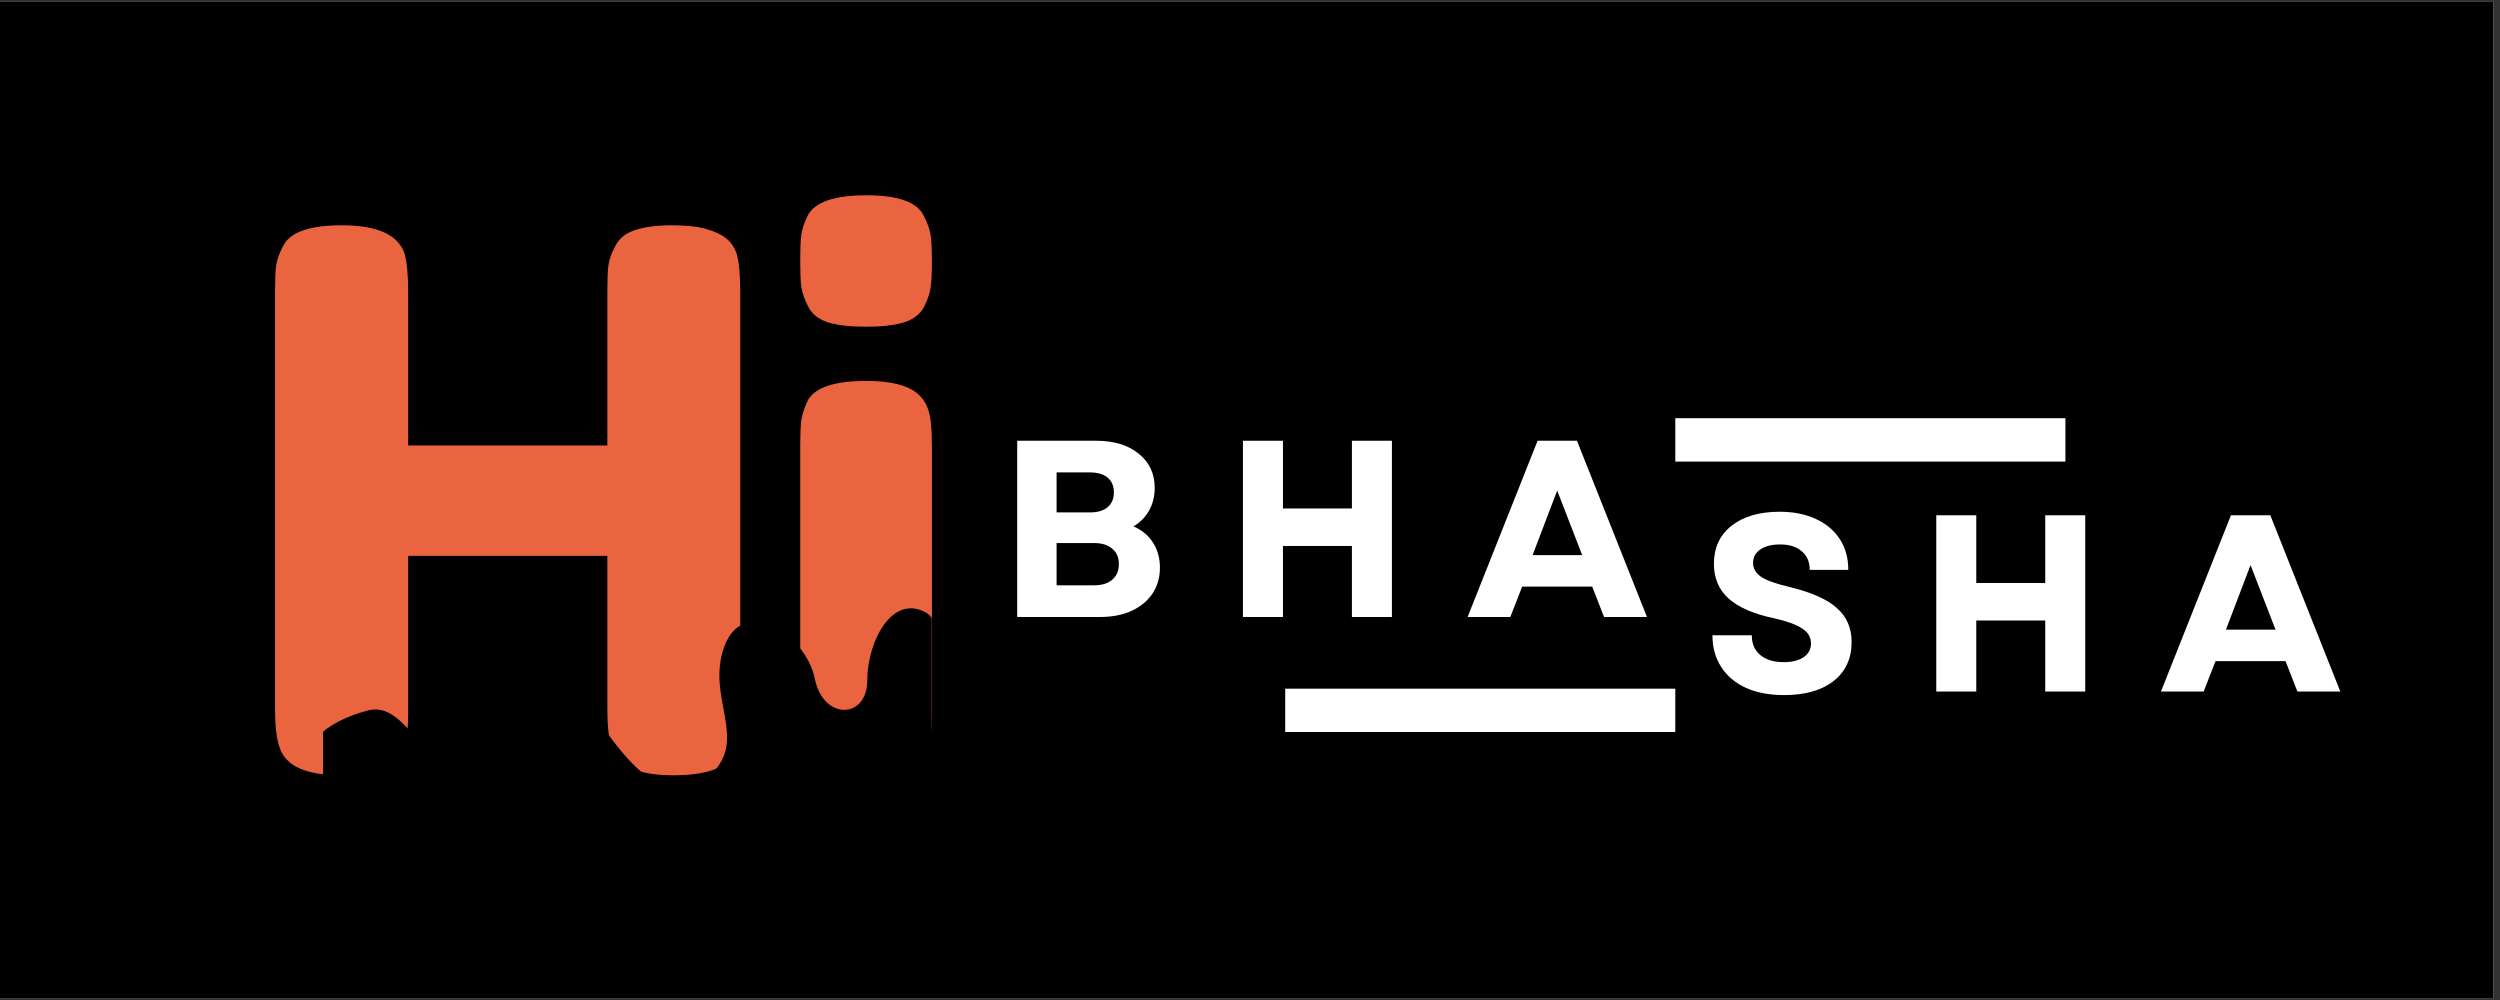
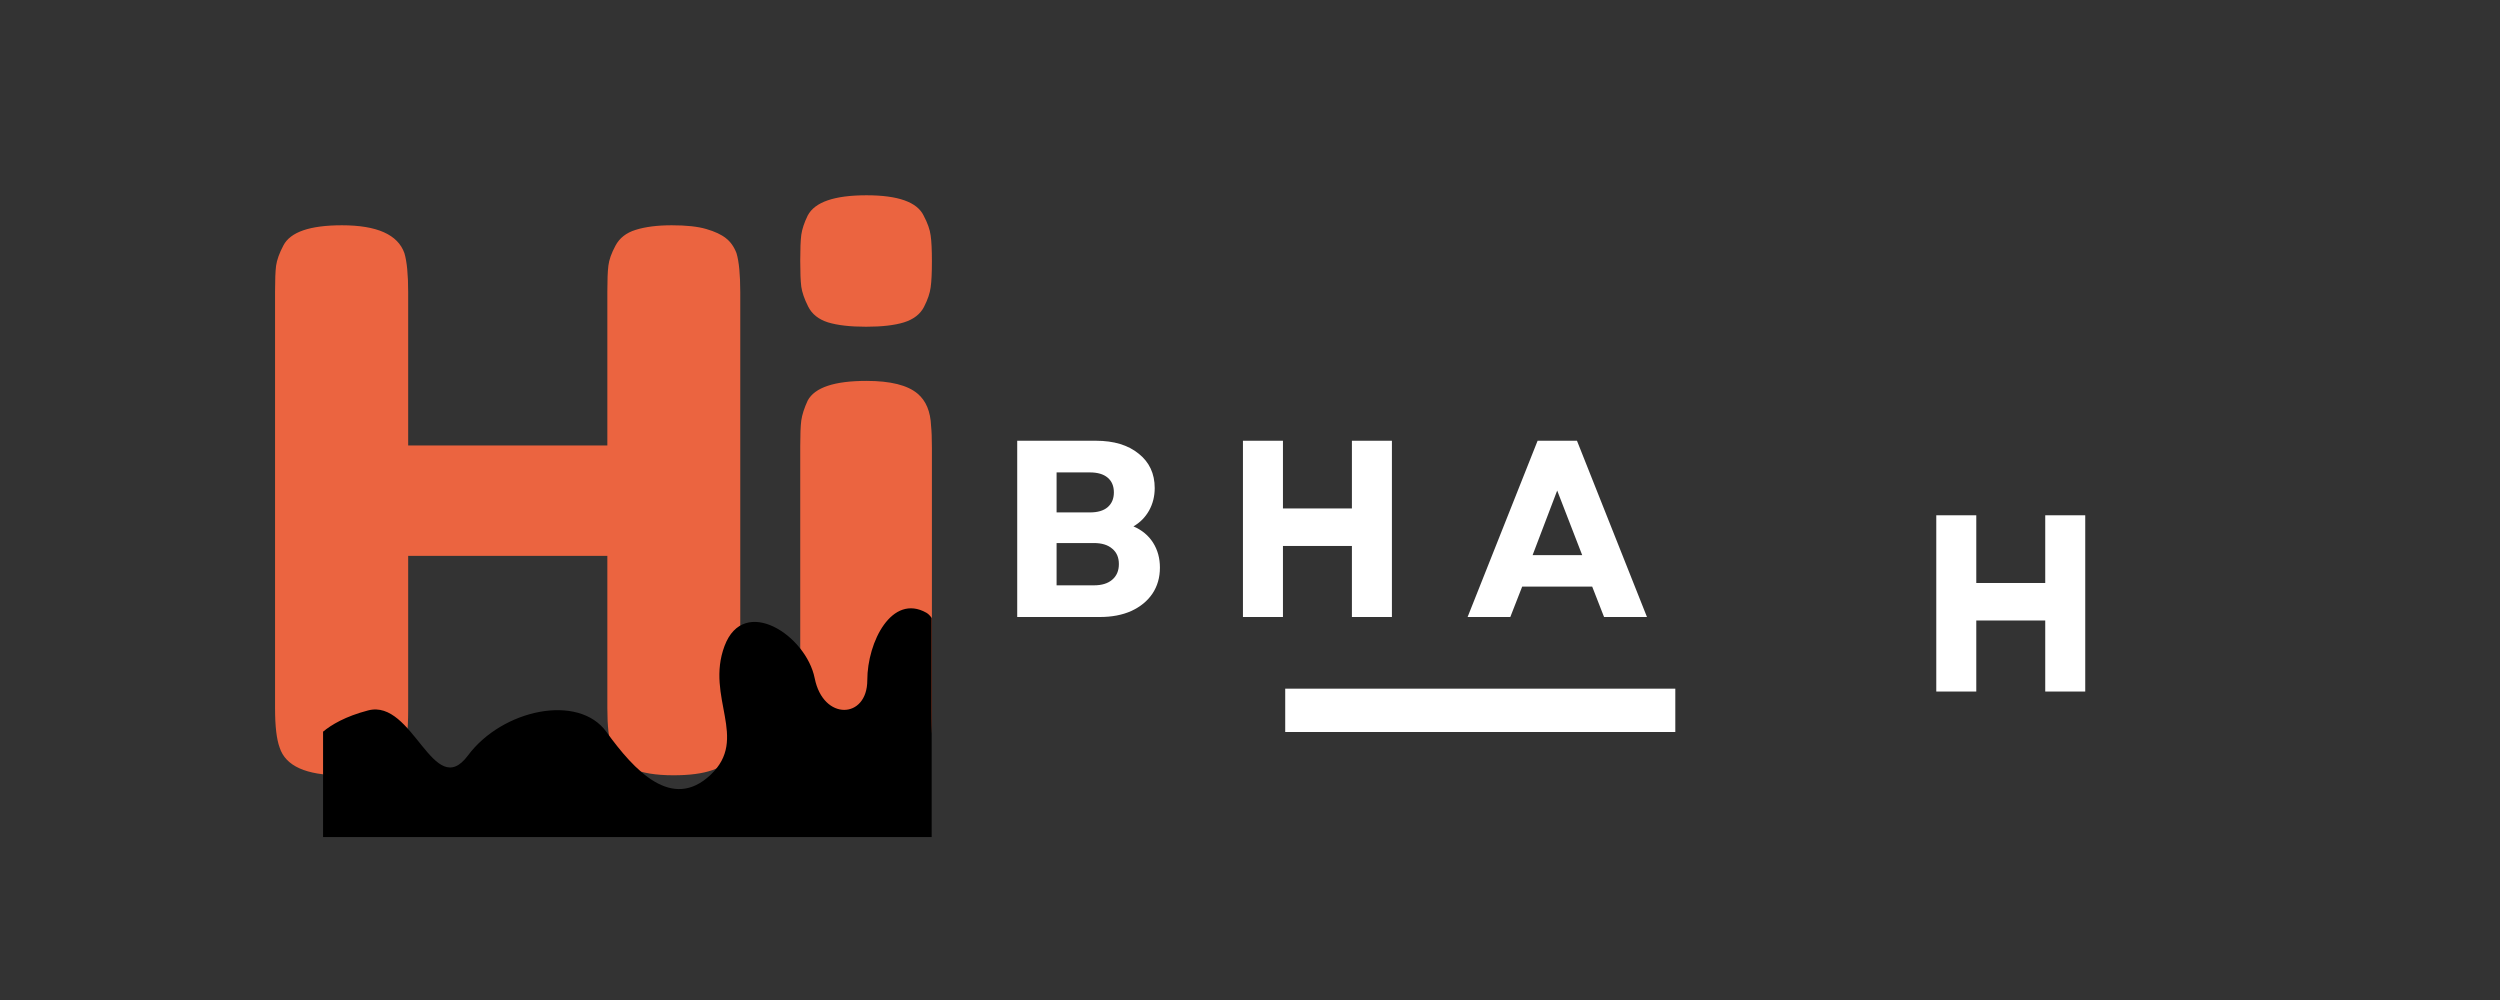
<svg xmlns="http://www.w3.org/2000/svg" width="250" zoomAndPan="magnify" viewBox="0 0 187.5 75" height="100" preserveAspectRatio="xMidYMid meet" version="1.0">
  <rect x="0" y="0" width="187.5" height="75" fill="#333333" stroke="none" />
  <defs>
    <g />
    <clipPath id="a0137095c2">
-       <path d="M 0 0.102 L 187 0.102 L 187 74.898 L 0 74.898 Z M 0 0.102 " clip-rule="nonzero" />
-     </clipPath>
+       </clipPath>
    <clipPath id="790e1b3187">
      <path d="M 24.23 45.551 L 69.875 45.551 L 69.875 62.781 L 24.23 62.781 Z M 24.23 45.551 " clip-rule="nonzero" />
    </clipPath>
    <clipPath id="27dec2db8f">
      <path d="M 96.391 51.648 L 125.648 51.648 L 125.648 54.902 L 96.391 54.902 Z M 96.391 51.648 " clip-rule="nonzero" />
    </clipPath>
    <clipPath id="d609e1b42a">
-       <path d="M 125.648 31.367 L 154.91 31.367 L 154.91 34.621 L 125.648 34.621 Z M 125.648 31.367 " clip-rule="nonzero" />
-     </clipPath>
+       </clipPath>
  </defs>
  <g clip-path="url(#a0137095c2)">
    <path fill="#ffffff" d="M 0 0.102 L 187 0.102 L 187 74.898 L 0 74.898 Z M 0 0.102 " fill-opacity="1" fill-rule="nonzero" />
    <path fill="#000000" d="M 0 0.102 L 187 0.102 L 187 74.898 L 0 74.898 Z M 0 0.102 " fill-opacity="1" fill-rule="nonzero" />
  </g>
  <g fill="#eb6440" fill-opacity="1">
    <g transform="translate(18.379, 58.208)">
      <g>
        <path d="M 27.781 -39.781 C 28.082 -40.352 28.586 -40.75 29.297 -40.969 C 30.016 -41.195 30.914 -41.312 32 -41.312 C 33.094 -41.312 33.957 -41.219 34.594 -41.031 C 35.238 -40.844 35.727 -40.613 36.062 -40.344 C 36.406 -40.082 36.672 -39.707 36.859 -39.219 C 37.047 -38.582 37.141 -37.609 37.141 -36.297 L 37.141 -5.016 C 37.141 -4.148 37.109 -3.5 37.047 -3.062 C 36.992 -2.633 36.816 -2.141 36.516 -1.578 C 35.992 -0.566 34.531 -0.062 32.125 -0.062 C 29.488 -0.062 27.945 -0.754 27.5 -2.141 C 27.281 -2.773 27.172 -3.754 27.172 -5.078 L 27.172 -16.516 L 12.234 -16.516 L 12.234 -5.016 C 12.234 -4.148 12.203 -3.5 12.141 -3.062 C 12.086 -2.633 11.91 -2.141 11.609 -1.578 C 11.086 -0.566 9.625 -0.062 7.219 -0.062 C 4.582 -0.062 3.039 -0.754 2.594 -2.141 C 2.363 -2.773 2.25 -3.754 2.25 -5.078 L 2.25 -36.359 C 2.25 -37.211 2.273 -37.852 2.328 -38.281 C 2.391 -38.719 2.57 -39.223 2.875 -39.797 C 3.395 -40.805 4.859 -41.312 7.266 -41.312 C 9.898 -41.312 11.461 -40.613 11.953 -39.219 C 12.141 -38.582 12.234 -37.609 12.234 -36.297 L 12.234 -24.797 L 27.172 -24.797 L 27.172 -36.359 C 27.172 -37.211 27.195 -37.852 27.25 -38.281 C 27.301 -38.719 27.477 -39.219 27.781 -39.781 Z M 27.781 -39.781 " />
      </g>
    </g>
  </g>
  <g fill="#eb6440" fill-opacity="1">
    <g transform="translate(57.768, 58.208)">
      <g>
        <path d="M 2.25 -24.734 C 2.25 -25.598 2.273 -26.242 2.328 -26.672 C 2.391 -27.109 2.551 -27.609 2.812 -28.172 C 3.344 -29.148 4.812 -29.641 7.219 -29.641 C 9.02 -29.641 10.297 -29.32 11.047 -28.688 C 11.68 -28.156 12.02 -27.348 12.062 -26.266 C 12.102 -25.891 12.125 -25.344 12.125 -24.625 L 12.125 -4.906 C 12.125 -4.039 12.094 -3.391 12.031 -2.953 C 11.977 -2.523 11.801 -2.031 11.5 -1.469 C 11.008 -0.488 9.562 0 7.156 0 C 4.789 0 3.344 -0.504 2.812 -1.516 C 2.551 -2.078 2.391 -2.566 2.328 -2.984 C 2.273 -3.398 2.25 -4.055 2.25 -4.953 Z M 11.531 -35.188 C 11.25 -34.645 10.75 -34.258 10.031 -34.031 C 9.32 -33.812 8.375 -33.703 7.188 -33.703 C 6 -33.703 5.047 -33.812 4.328 -34.031 C 3.617 -34.258 3.125 -34.656 2.844 -35.219 C 2.562 -35.781 2.391 -36.273 2.328 -36.703 C 2.273 -37.141 2.25 -37.789 2.25 -38.656 C 2.25 -39.52 2.273 -40.164 2.328 -40.594 C 2.391 -41.031 2.551 -41.516 2.812 -42.047 C 3.344 -43.055 4.812 -43.562 7.219 -43.562 C 9.582 -43.562 11.008 -43.055 11.5 -42.047 C 11.801 -41.484 11.977 -40.984 12.031 -40.547 C 12.094 -40.117 12.125 -39.473 12.125 -38.609 C 12.125 -37.742 12.094 -37.094 12.031 -36.656 C 11.977 -36.227 11.812 -35.738 11.531 -35.188 Z M 11.531 -35.188 " />
      </g>
    </g>
  </g>
  <g clip-path="url(#790e1b3187)">
    <path fill="#000000" d="M 35.094 56.664 C 37.672 53.199 43.387 51.992 45.48 54.891 C 47.574 57.789 50.395 60.852 53.293 58.113 C 56.191 55.375 52.891 52.316 54.34 48.449 C 55.789 44.586 60.457 47.645 61.102 50.867 C 61.746 54.086 65.047 53.926 65.047 51.027 C 65.047 48.129 66.898 44.504 69.473 45.953 C 69.617 46.035 69.754 46.168 69.875 46.348 L 69.875 62.781 L 24.23 62.781 L 24.23 54.875 C 24.852 54.359 25.902 53.727 27.609 53.281 C 30.988 52.395 32.52 60.125 35.094 56.664 " fill-opacity="1" fill-rule="nonzero" />
  </g>
  <g clip-path="url(#27dec2db8f)">
    <path fill="#ffffff" d="M 96.391 51.648 L 125.648 51.648 L 125.648 54.902 L 96.391 54.902 Z M 96.391 51.648 " fill-opacity="1" fill-rule="nonzero" />
  </g>
  <g clip-path="url(#d609e1b42a)">
-     <path fill="#ffffff" d="M 125.648 31.367 L 154.906 31.367 L 154.906 34.621 L 125.648 34.621 Z M 125.648 31.367 " fill-opacity="1" fill-rule="nonzero" />
-   </g>
+     </g>
  <g fill="#ffffff" fill-opacity="1">
    <g transform="translate(74.697, 46.275)">
      <g>
        <path d="M 1.594 0 L 1.594 -13.219 L 7.5 -13.219 C 8.844 -13.219 9.91 -12.895 10.703 -12.25 C 11.504 -11.613 11.906 -10.754 11.906 -9.672 C 11.906 -9.055 11.766 -8.492 11.484 -7.984 C 11.203 -7.484 10.812 -7.086 10.312 -6.797 C 10.945 -6.523 11.438 -6.117 11.781 -5.578 C 12.125 -5.035 12.297 -4.41 12.297 -3.703 C 12.297 -2.961 12.109 -2.312 11.734 -1.75 C 11.359 -1.195 10.832 -0.766 10.156 -0.453 C 9.477 -0.148 8.691 0 7.797 0 Z M 4.547 -2.375 L 7.344 -2.375 C 7.938 -2.375 8.395 -2.516 8.719 -2.797 C 9.051 -3.078 9.219 -3.469 9.219 -3.969 C 9.219 -4.469 9.051 -4.852 8.719 -5.125 C 8.395 -5.406 7.938 -5.547 7.344 -5.547 L 4.547 -5.547 Z M 4.547 -7.844 L 7.047 -7.844 C 7.629 -7.844 8.07 -7.973 8.375 -8.234 C 8.688 -8.504 8.844 -8.875 8.844 -9.344 C 8.844 -9.82 8.688 -10.191 8.375 -10.453 C 8.07 -10.711 7.629 -10.844 7.047 -10.844 L 4.547 -10.844 Z M 4.547 -7.844 " />
      </g>
    </g>
  </g>
  <g fill="#ffffff" fill-opacity="1">
    <g transform="translate(91.627, 46.275)">
      <g>
        <path d="M 9.766 0 L 9.766 -5.328 L 4.594 -5.328 L 4.594 0 L 1.594 0 L 1.594 -13.219 L 4.594 -13.219 L 4.594 -8.141 L 9.766 -8.141 L 9.766 -13.219 L 12.766 -13.219 L 12.766 0 Z M 9.766 0 " />
      </g>
    </g>
  </g>
  <g fill="#ffffff" fill-opacity="1">
    <g transform="translate(109.898, 46.275)">
      <g>
        <path d="M 0.172 0 L 5.422 -13.219 L 8.375 -13.219 L 13.625 0 L 10.406 0 L 9.516 -2.281 L 4.266 -2.281 L 3.375 0 Z M 5.047 -4.641 L 8.766 -4.641 L 6.891 -9.484 Z M 5.047 -4.641 " />
      </g>
    </g>
  </g>
  <g fill="#ffffff" fill-opacity="1">
    <g transform="translate(127.605, 51.865)">
      <g>
-         <path d="M 6.203 0.266 C 5.086 0.266 4.129 0.082 3.328 -0.281 C 2.535 -0.645 1.922 -1.164 1.484 -1.844 C 1.047 -2.52 0.828 -3.312 0.828 -4.219 L 3.781 -4.219 C 3.781 -3.582 3.992 -3.086 4.422 -2.734 C 4.859 -2.379 5.441 -2.203 6.172 -2.203 C 6.805 -2.203 7.305 -2.328 7.672 -2.578 C 8.035 -2.828 8.219 -3.172 8.219 -3.609 C 8.219 -4.078 7.992 -4.453 7.547 -4.734 C 7.109 -5.023 6.426 -5.273 5.5 -5.484 C 3.945 -5.805 2.797 -6.301 2.047 -6.969 C 1.305 -7.633 0.938 -8.504 0.938 -9.578 C 0.938 -10.785 1.379 -11.738 2.266 -12.438 C 3.148 -13.133 4.352 -13.484 5.875 -13.484 C 6.914 -13.484 7.82 -13.301 8.594 -12.938 C 9.363 -12.582 9.957 -12.082 10.375 -11.438 C 10.801 -10.789 11.016 -10.02 11.016 -9.125 L 8.125 -9.125 C 8.125 -9.719 7.926 -10.18 7.531 -10.516 C 7.145 -10.859 6.602 -11.031 5.906 -11.031 C 5.281 -11.031 4.785 -10.906 4.422 -10.656 C 4.055 -10.414 3.875 -10.078 3.875 -9.641 C 3.875 -9.234 4.07 -8.891 4.469 -8.609 C 4.875 -8.336 5.582 -8.082 6.594 -7.844 C 8.238 -7.445 9.426 -6.922 10.156 -6.266 C 10.895 -5.617 11.266 -4.77 11.266 -3.719 C 11.266 -2.469 10.812 -1.488 9.906 -0.781 C 9.008 -0.082 7.773 0.266 6.203 0.266 Z M 6.203 0.266 " />
-       </g>
+         </g>
    </g>
  </g>
  <g fill="#ffffff" fill-opacity="1">
    <g transform="translate(143.627, 51.865)">
      <g>
        <path d="M 9.766 0 L 9.766 -5.328 L 4.594 -5.328 L 4.594 0 L 1.594 0 L 1.594 -13.219 L 4.594 -13.219 L 4.594 -8.141 L 9.766 -8.141 L 9.766 -13.219 L 12.766 -13.219 L 12.766 0 Z M 9.766 0 " />
      </g>
    </g>
  </g>
  <g fill="#ffffff" fill-opacity="1">
    <g transform="translate(161.899, 51.865)">
      <g>
-         <path d="M 0.172 0 L 5.422 -13.219 L 8.375 -13.219 L 13.625 0 L 10.406 0 L 9.516 -2.281 L 4.266 -2.281 L 3.375 0 Z M 5.047 -4.641 L 8.766 -4.641 L 6.891 -9.484 Z M 5.047 -4.641 " />
-       </g>
+         </g>
    </g>
  </g>
</svg>